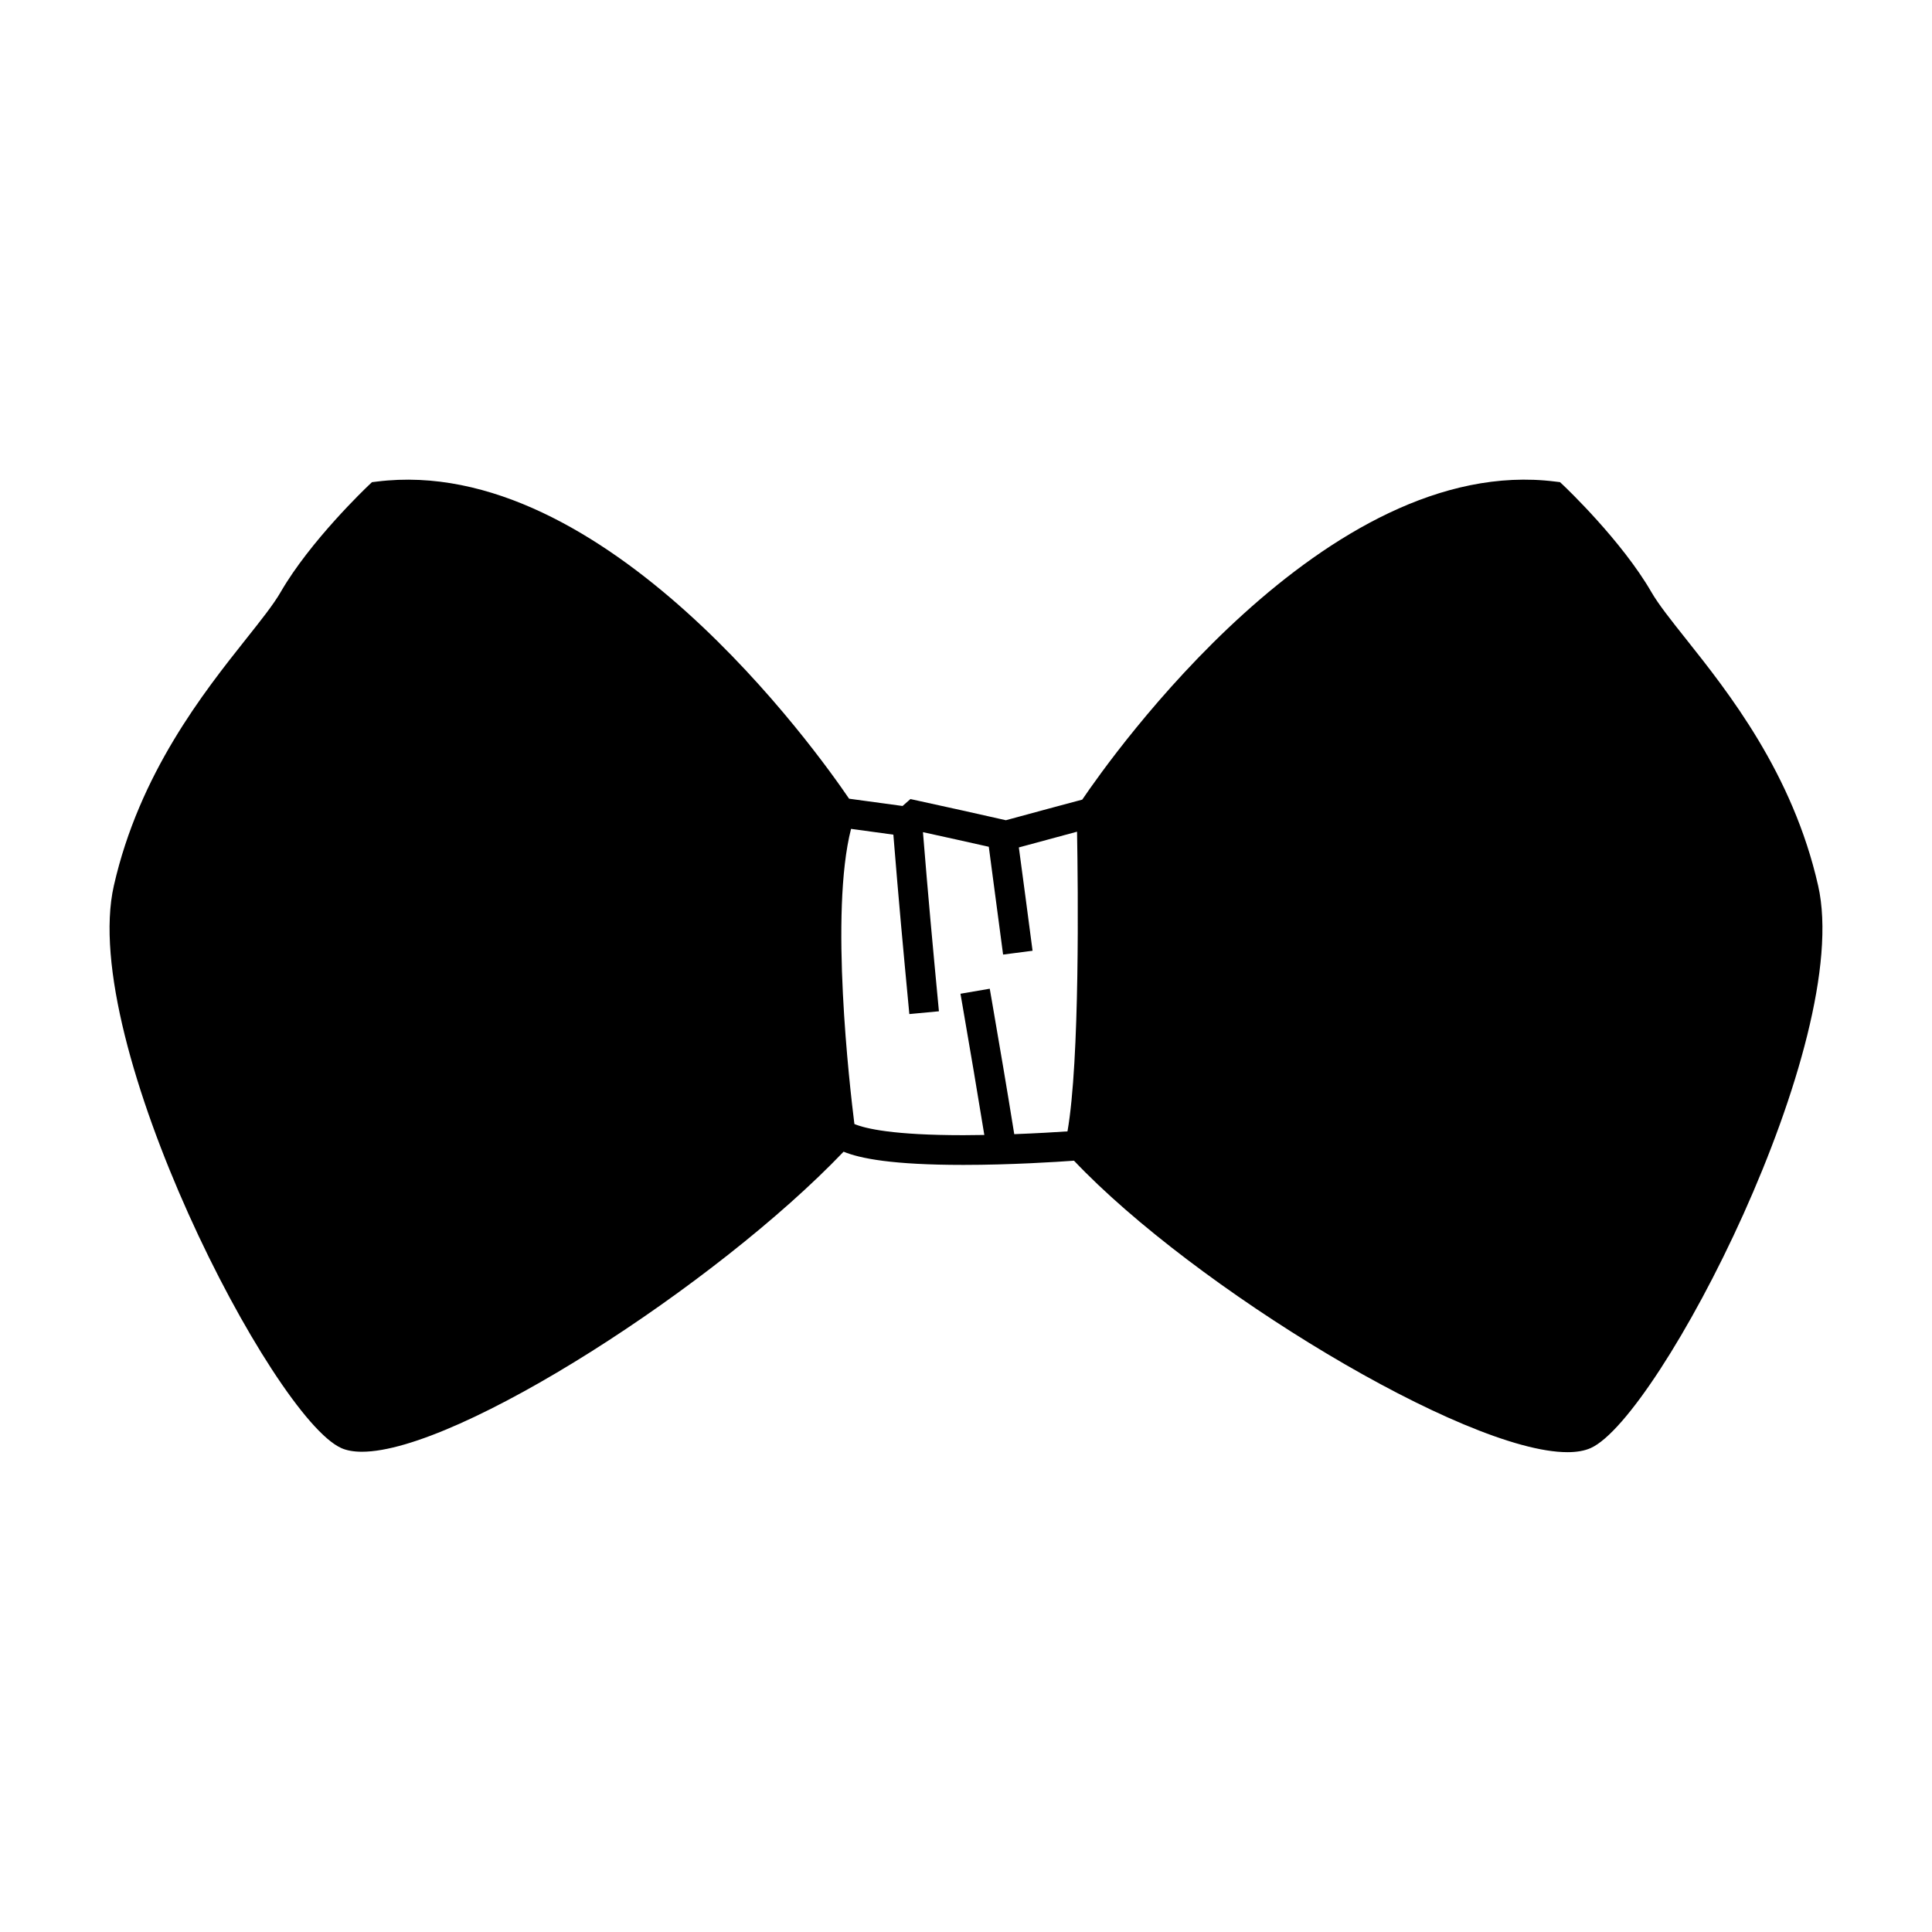
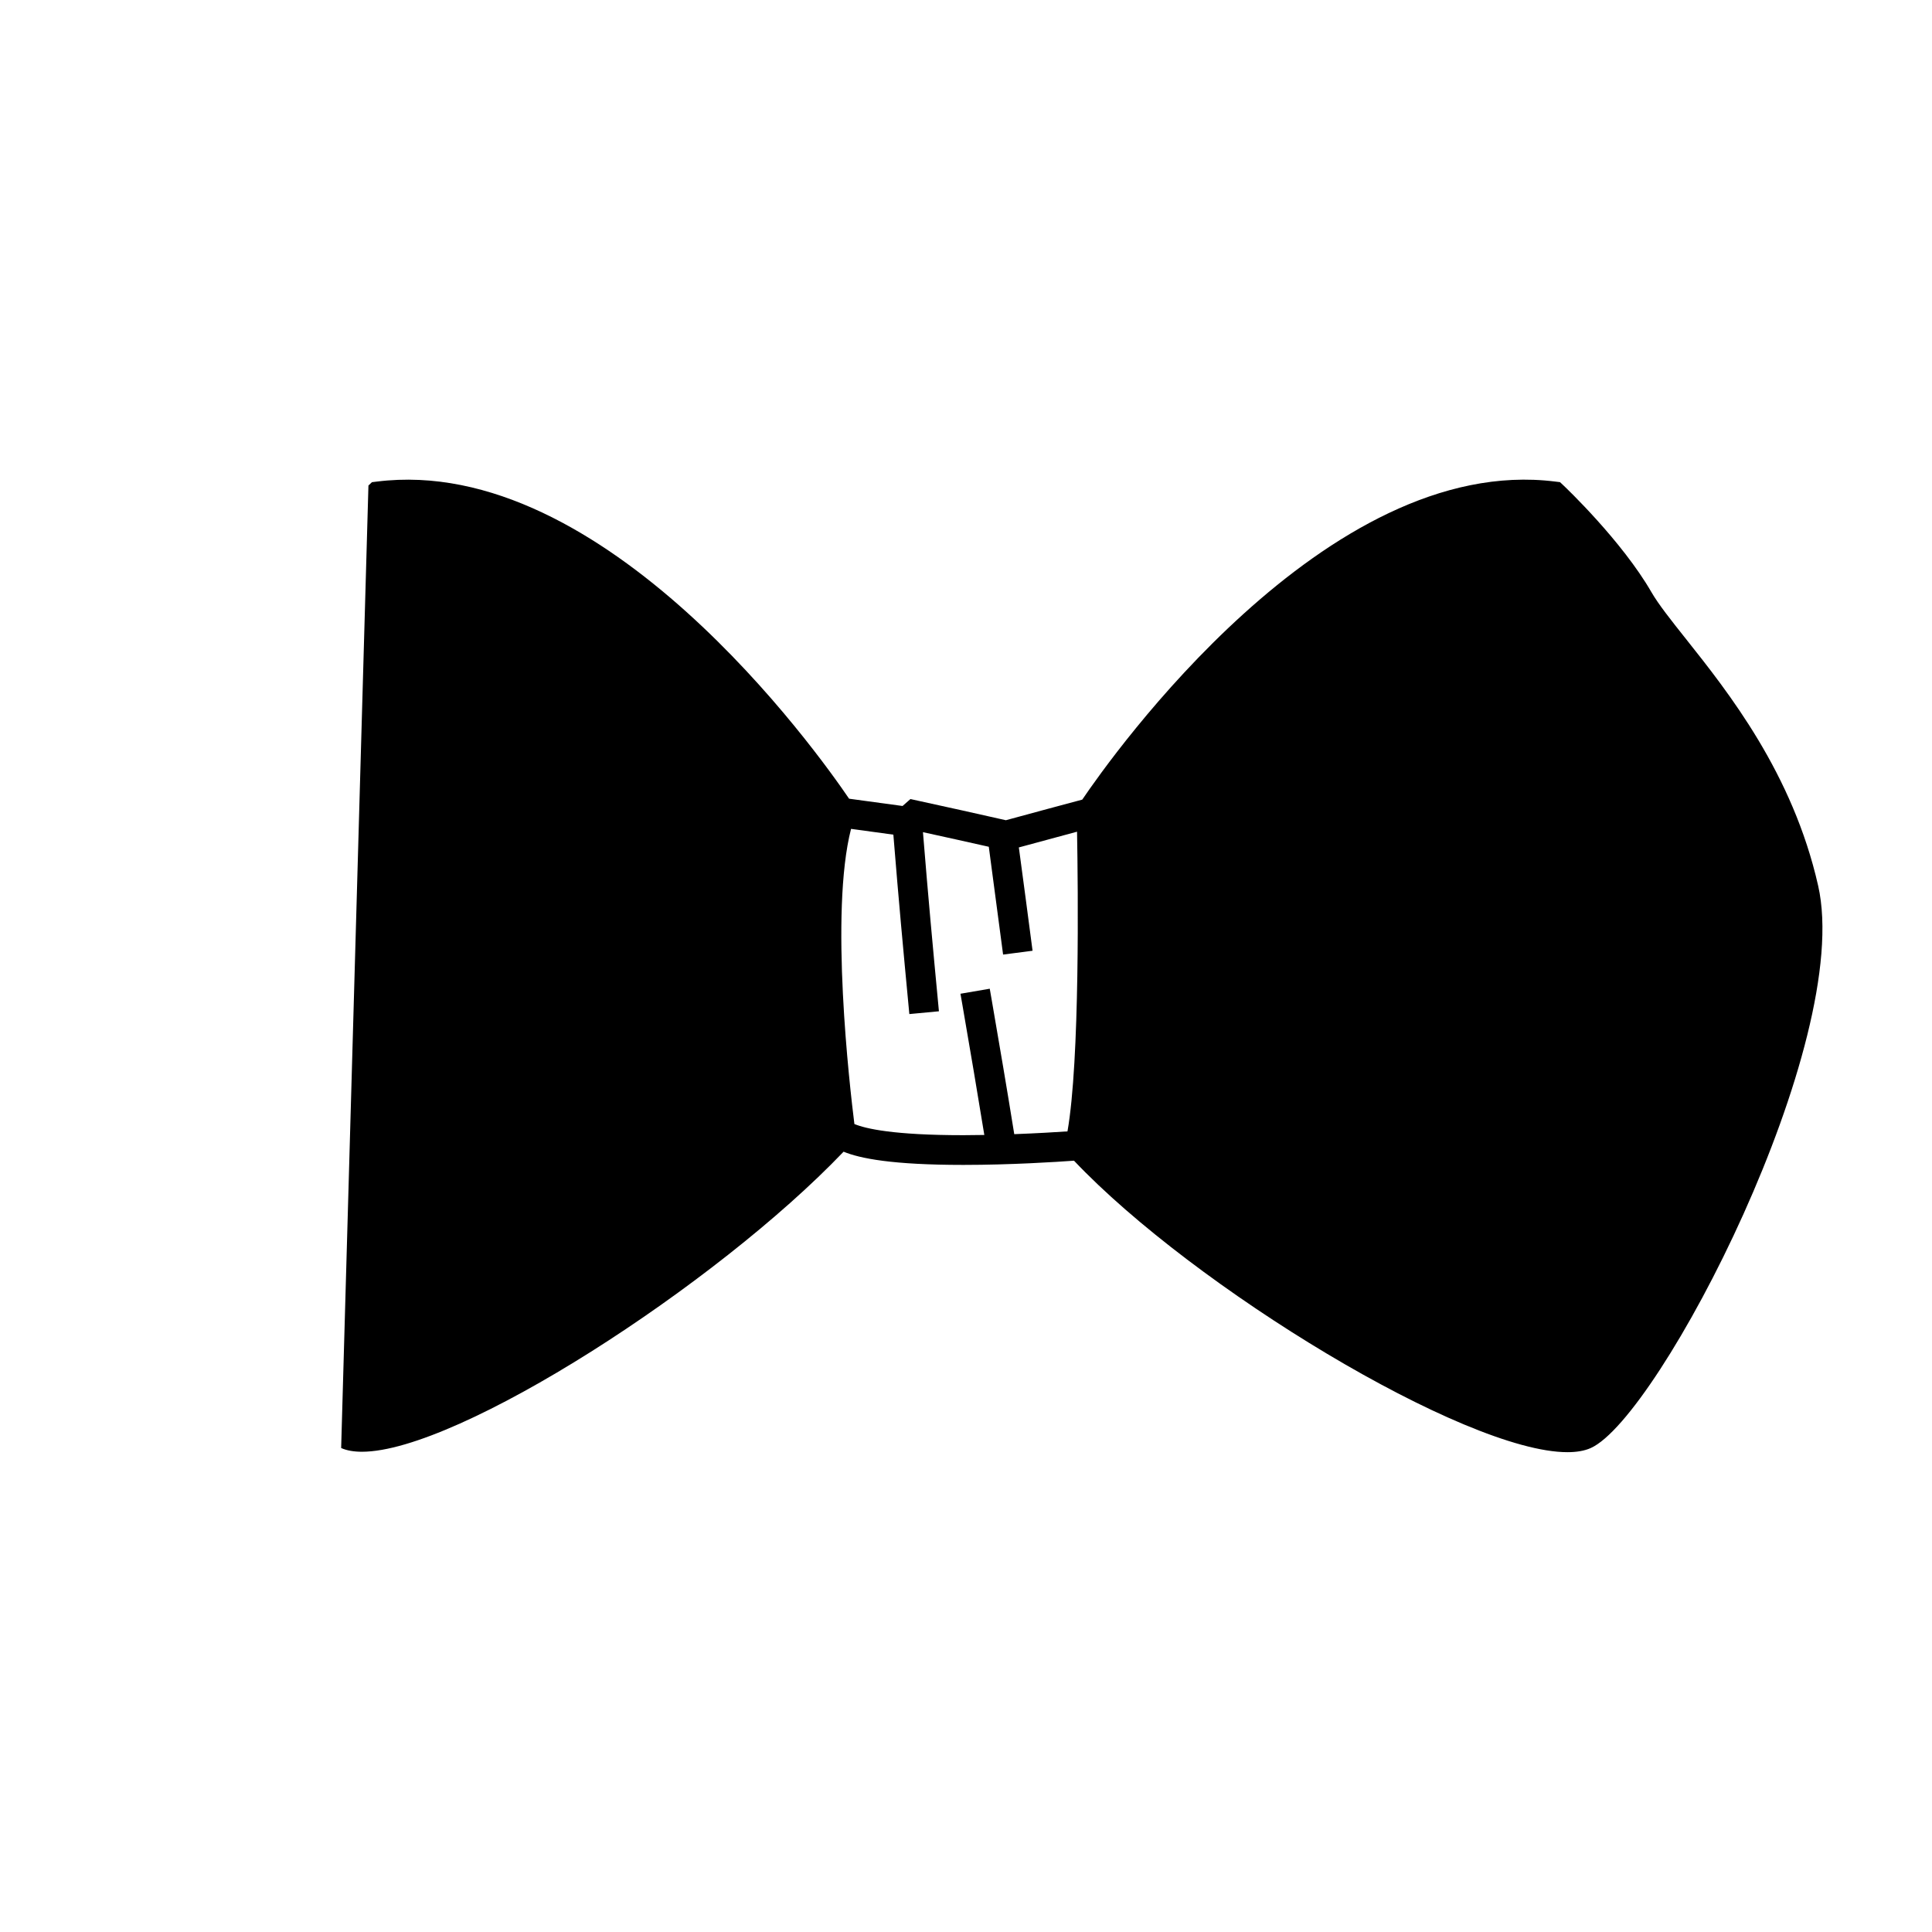
<svg xmlns="http://www.w3.org/2000/svg" fill="#000000" width="800px" height="800px" version="1.1" viewBox="144 144 512 512">
-   <path d="m234.41 527.74c1.496 0.672 3.352 0.988 5.519 0.988 25.48-0.004 93.93-44.246 127.63-79.516 4.367 1.793 12.883 3.5 31.746 3.5 12.508 0 24.781-0.789 29.316-1.117 31.734 33.496 103.57 77.25 130.76 77.246 2.445 0 4.523-0.352 6.188-1.098 18.184-8.156 69.668-107.56 60.258-149.03-6.742-29.781-23.789-51.242-35.07-65.438-3.891-4.894-7.246-9.121-9.117-12.359-7.82-13.551-22.648-27.66-23.281-28.254l-0.938-0.887-1.281-0.156c-60.707-7.609-117.6 72.879-125.33 84.289-7.18 1.91-11.594 3.113-18.543 5l-1.699 0.461c-9.133-2.059-13.98-3.144-23.352-5.184l-1.941-0.426-2.09 1.836c-5.359-0.75-8.859-1.219-14.168-1.93-8.398-12.359-64.793-91.598-125.16-84.039l-1.281 0.156-0.938 0.887c-0.625 0.594-15.445 14.699-23.27 28.254-1.867 3.238-5.227 7.469-9.117 12.363-11.277 14.199-28.328 35.672-35.082 65.438-9.398 41.453 42.07 140.85 60.242 149.01zm135.13-164.08c4.047 0.547 7.121 0.965 11.211 1.531 1.484 18.305 2.461 28.77 4.234 47.547l7.84-0.738c-1.773-18.746-2.746-29.195-4.231-47.469 6.535 1.426 11.02 2.43 17.449 3.871l0.25 1.891c1.289 9.645 2.113 15.801 3.539 26.676l7.809-1.012c-1.422-10.891-2.25-17.051-3.543-26.707l-0.094-0.672 0.332-0.09c5.785-1.574 9.773-2.66 15.094-4.082 0.273 15.145 0.77 60.645-2.535 79.418-3.012 0.203-8.129 0.516-14.105 0.738-2.172-13.473-3.602-21.754-5.945-35.391l-0.547-3.152-7.762 1.332 0.547 3.152c2.281 13.273 3.684 21.426 5.773 34.273-1.836 0.031-3.684 0.059-5.551 0.059-18.488 0-25.926-1.727-28.879-2.961-1.258-10.027-6.578-56.047-0.887-78.215z" />
+   <path d="m234.41 527.74c1.496 0.672 3.352 0.988 5.519 0.988 25.48-0.004 93.93-44.246 127.63-79.516 4.367 1.793 12.883 3.5 31.746 3.5 12.508 0 24.781-0.789 29.316-1.117 31.734 33.496 103.57 77.25 130.76 77.246 2.445 0 4.523-0.352 6.188-1.098 18.184-8.156 69.668-107.56 60.258-149.03-6.742-29.781-23.789-51.242-35.07-65.438-3.891-4.894-7.246-9.121-9.117-12.359-7.82-13.551-22.648-27.66-23.281-28.254l-0.938-0.887-1.281-0.156c-60.707-7.609-117.6 72.879-125.33 84.289-7.18 1.91-11.594 3.113-18.543 5l-1.699 0.461c-9.133-2.059-13.98-3.144-23.352-5.184l-1.941-0.426-2.09 1.836c-5.359-0.75-8.859-1.219-14.168-1.93-8.398-12.359-64.793-91.598-125.16-84.039l-1.281 0.156-0.938 0.887zm135.13-164.08c4.047 0.547 7.121 0.965 11.211 1.531 1.484 18.305 2.461 28.77 4.234 47.547l7.84-0.738c-1.773-18.746-2.746-29.195-4.231-47.469 6.535 1.426 11.02 2.43 17.449 3.871l0.25 1.891c1.289 9.645 2.113 15.801 3.539 26.676l7.809-1.012c-1.422-10.891-2.25-17.051-3.543-26.707l-0.094-0.672 0.332-0.09c5.785-1.574 9.773-2.66 15.094-4.082 0.273 15.145 0.77 60.645-2.535 79.418-3.012 0.203-8.129 0.516-14.105 0.738-2.172-13.473-3.602-21.754-5.945-35.391l-0.547-3.152-7.762 1.332 0.547 3.152c2.281 13.273 3.684 21.426 5.773 34.273-1.836 0.031-3.684 0.059-5.551 0.059-18.488 0-25.926-1.727-28.879-2.961-1.258-10.027-6.578-56.047-0.887-78.215z" />
</svg>